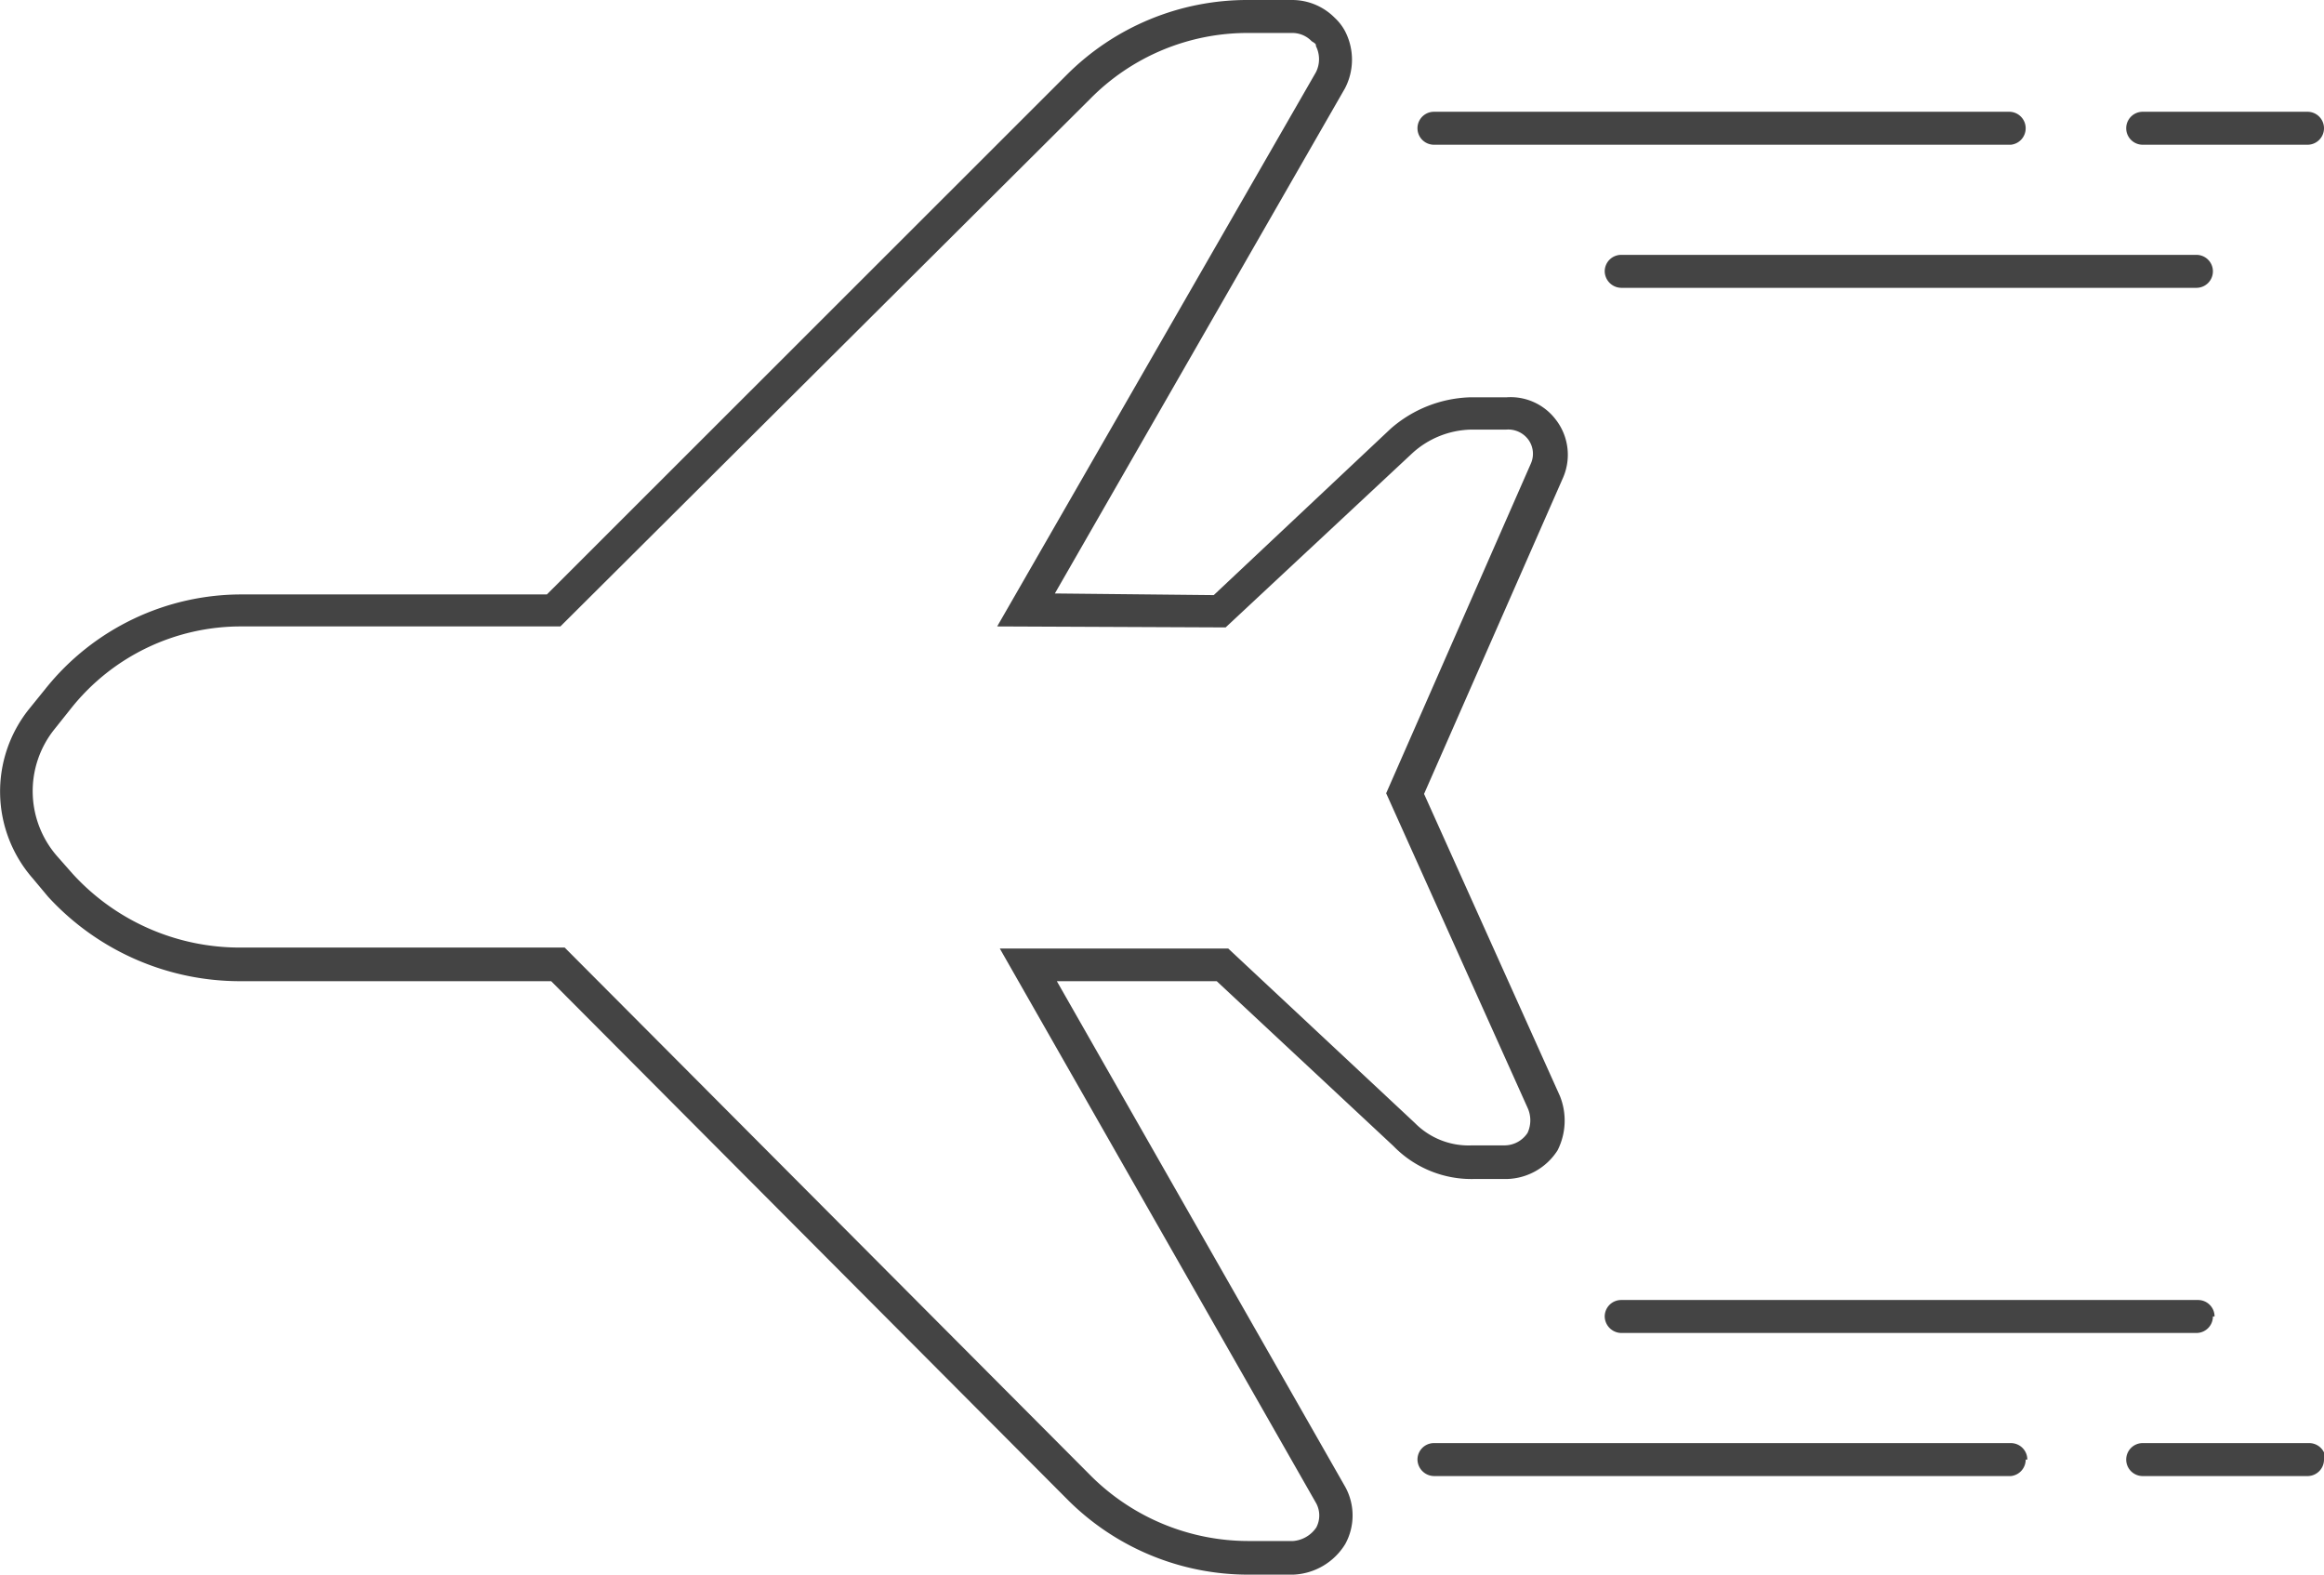
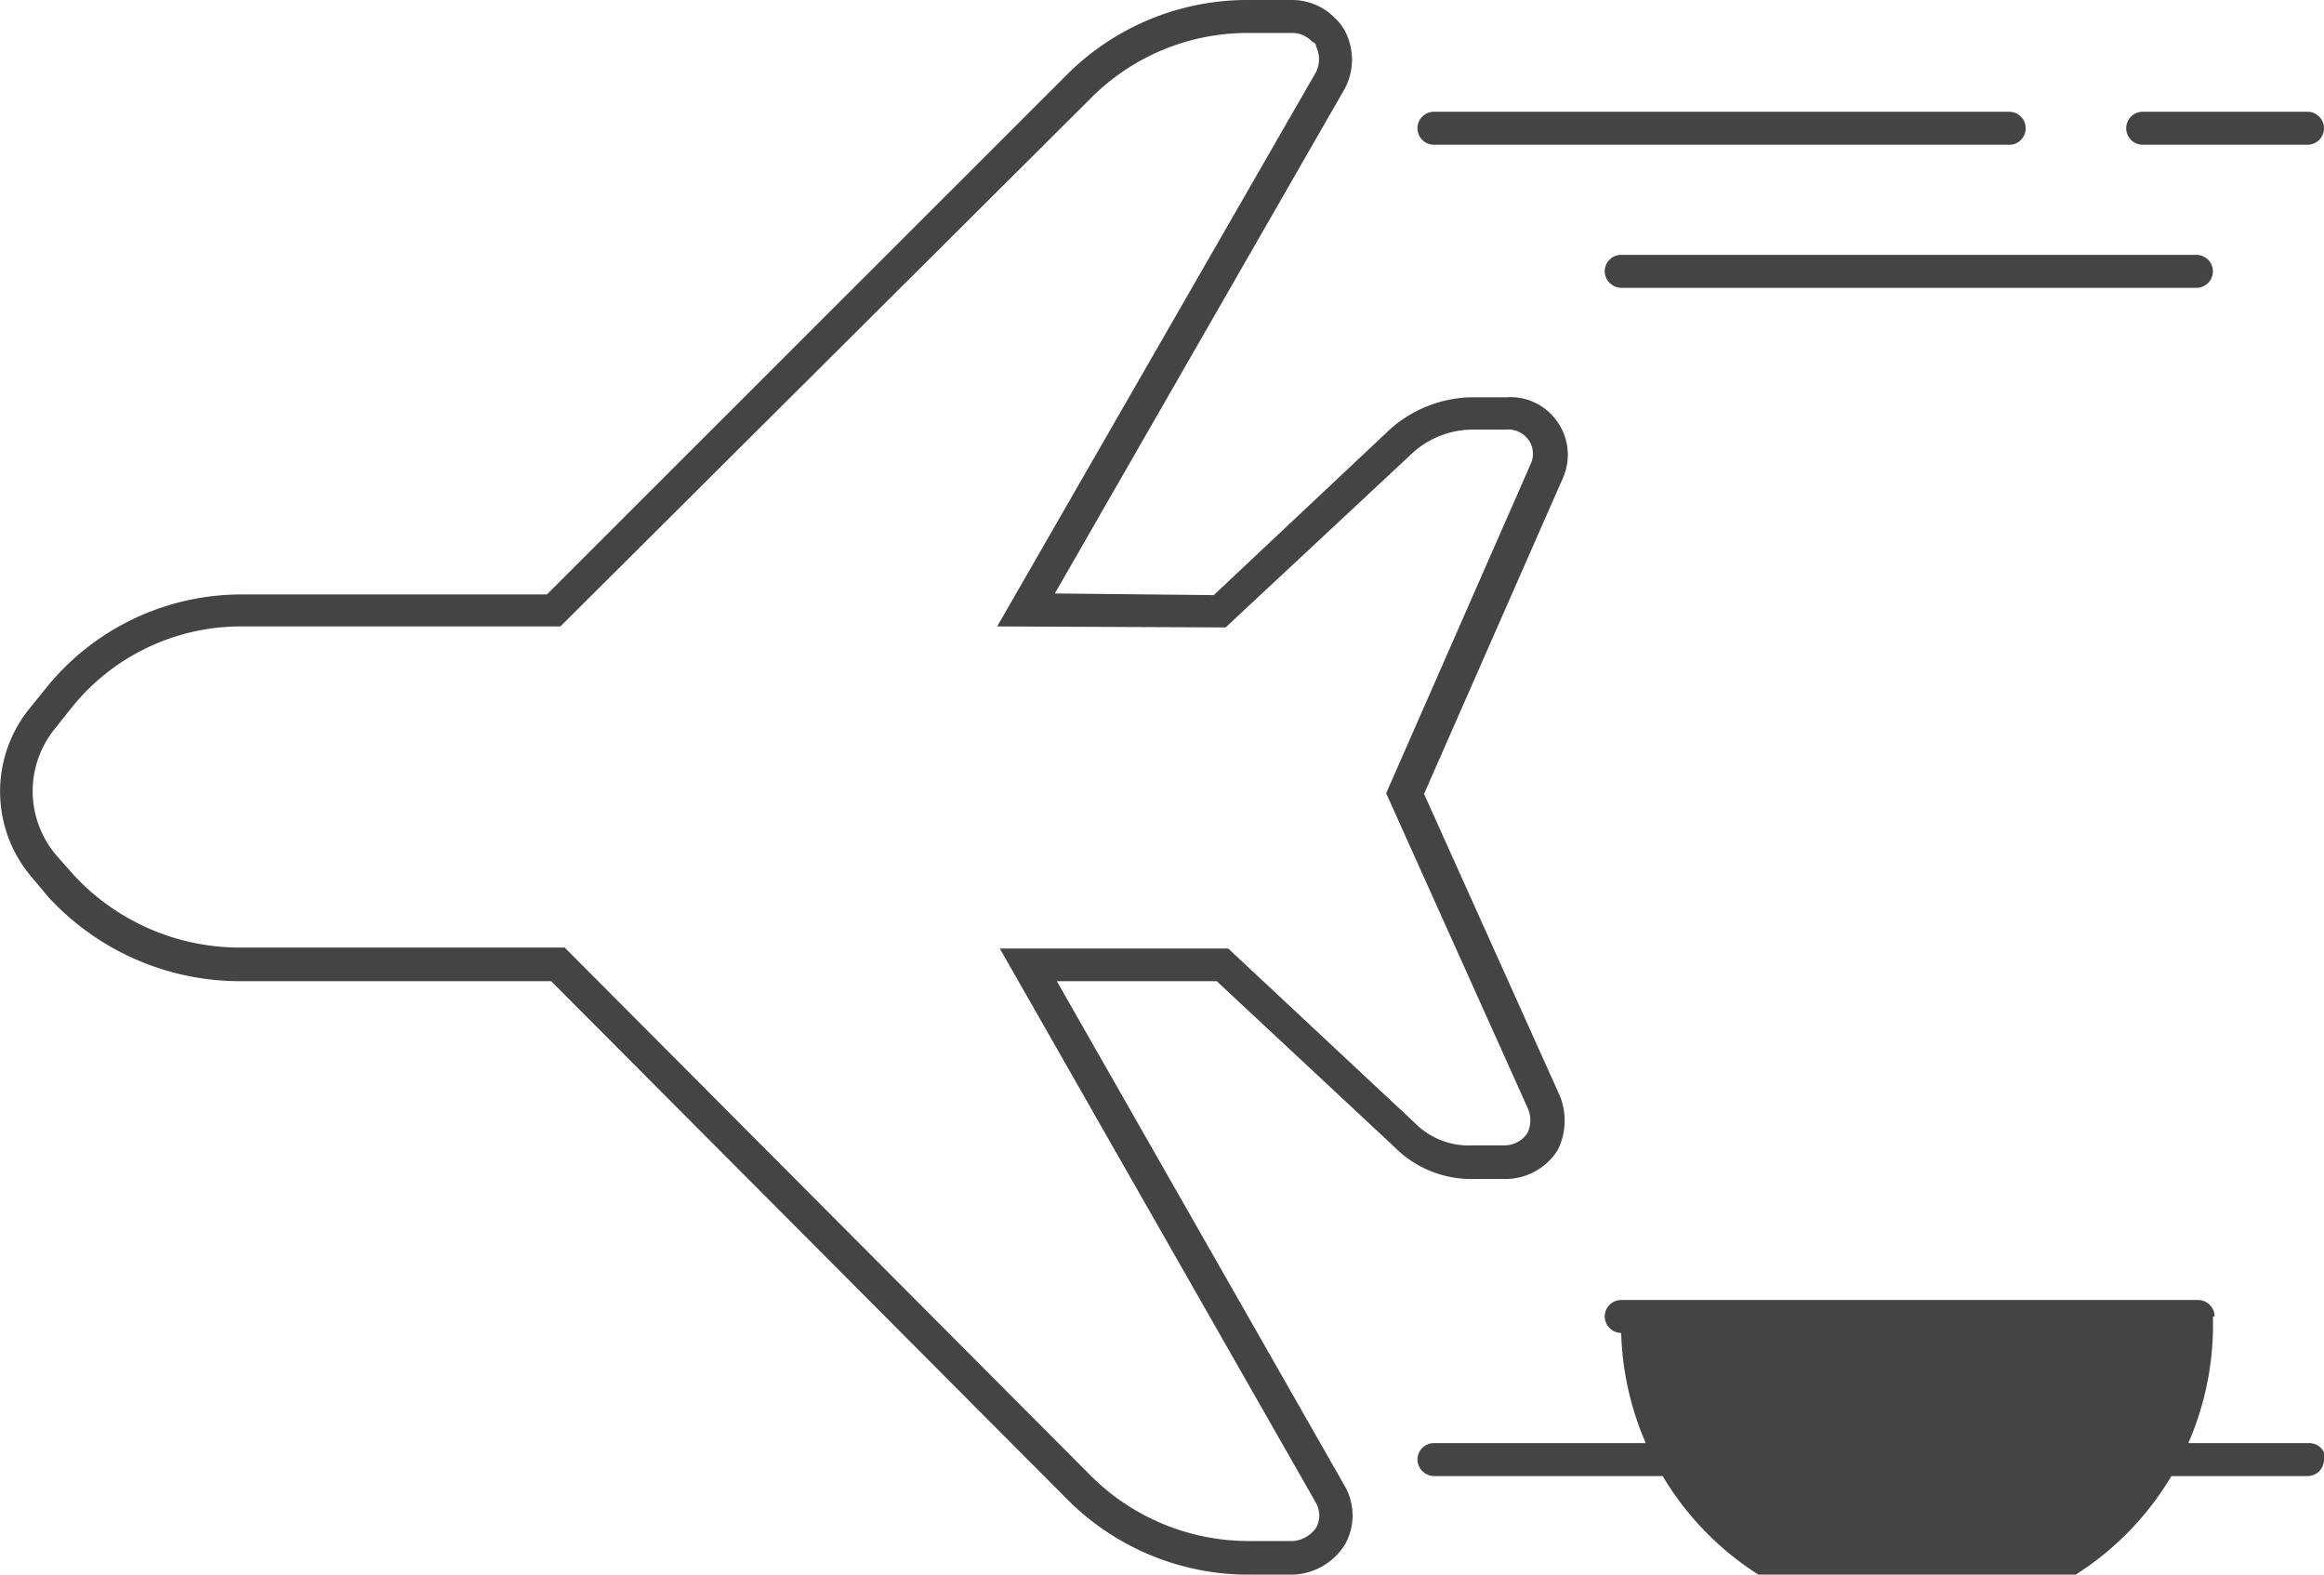
<svg xmlns="http://www.w3.org/2000/svg" viewBox="0 0 70.5 47.76">
  <defs>
    <style>.cls-1{fill:#444;}</style>
  </defs>
  <g id="Слой_2" data-name="Слой 2">
    <g id="Слой_1-2" data-name="Слой 1">
-       <path class="cls-1" d="M39.23,47.76H37.9a7.75,7.75,0,0,1-5.48-2.24L16.72,29.76l-9.46,0a7.9,7.9,0,0,1-5.8-2.56L1,26.65a4,4,0,0,1-.13-5.13l.51-.63a7.61,7.61,0,0,1,6-2.86l9.21,0L32.36,2.27A7.74,7.74,0,0,1,37.87,0H39.2a1.82,1.82,0,0,1,1.29.54,1.54,1.54,0,0,1,.31.4,1.88,1.88,0,0,1,0,1.74L32,18l4.82.05L42.19,13a3.83,3.83,0,0,1,2.43-.95h1.09a1.72,1.72,0,0,1,1.48.67,1.74,1.74,0,0,1,.23,1.76L43.2,24.08l4.12,9.16a2,2,0,0,1-.07,1.65,1.88,1.88,0,0,1-1.54.87h-1a3.3,3.3,0,0,1-2.44-1l-5.36-5H32.06l8.75,15.34a1.8,1.8,0,0,1,0,1.73A1.94,1.94,0,0,1,39.23,47.76ZM7.32,19a6.58,6.58,0,0,0-5.16,2.48h0l-.51.64A3,3,0,0,0,1.76,26l.45.51a6.86,6.86,0,0,0,5.05,2.23l9.87,0,16,16.06a6.78,6.78,0,0,0,4.77,1.94h1.33a.94.94,0,0,0,.7-.41.78.78,0,0,0,0-.73l-9.6-16.83h6.93l5.66,5.29a2.29,2.29,0,0,0,1.74.68h1a.84.84,0,0,0,.68-.38.91.91,0,0,0,0-.76l-4.29-9.54,4.39-10a.73.73,0,0,0-.08-.73.76.76,0,0,0-.67-.3H44.62a2.73,2.73,0,0,0-1.77.71l-5.67,5.29L30.25,19,39.92,2.19a.88.88,0,0,0,0-.79c0-.06,0-.07-.13-.15A.81.81,0,0,0,39.2,1H37.87a6.7,6.7,0,0,0-4.8,2L17,19,7.41,19ZM61.45,3.89a.5.5,0,0,0-.5-.5H43.5a.5.5,0,0,0,0,1H61A.5.5,0,0,0,61.45,3.89Zm5.68,4.34a.5.5,0,0,0-.5-.5H49.18a.5.5,0,0,0-.5.5.51.51,0,0,0,.5.5H66.63A.5.5,0,0,0,67.13,8.23ZM70.5,3.89a.5.5,0,0,0-.5-.5H65a.5.5,0,0,0,0,1h5A.5.5,0,0,0,70.5,3.89Zm-9,40.38a.5.5,0,0,0-.5-.5H43.5a.5.5,0,0,0-.5.5.51.51,0,0,0,.5.5H61A.5.5,0,0,0,61.45,44.27Zm5.68-4.34a.5.5,0,0,0-.5-.5H49.18a.5.5,0,0,0-.5.5.51.51,0,0,0,.5.5H66.63A.5.5,0,0,0,67.13,39.93Zm3.37,4.34a.5.5,0,0,0-.5-.5H65a.5.5,0,0,0-.5.5.5.5,0,0,0,.5.5h5A.5.5,0,0,0,70.5,44.27Z" />
+       <path class="cls-1" d="M39.23,47.76H37.9a7.75,7.75,0,0,1-5.48-2.24L16.72,29.76l-9.46,0a7.9,7.9,0,0,1-5.8-2.56L1,26.65a4,4,0,0,1-.13-5.13l.51-.63a7.61,7.61,0,0,1,6-2.86l9.21,0L32.36,2.27A7.74,7.74,0,0,1,37.87,0H39.2a1.82,1.82,0,0,1,1.29.54,1.54,1.54,0,0,1,.31.4,1.88,1.88,0,0,1,0,1.74L32,18l4.82.05L42.19,13a3.83,3.83,0,0,1,2.43-.95h1.09a1.72,1.72,0,0,1,1.48.67,1.74,1.74,0,0,1,.23,1.76L43.2,24.08l4.12,9.16a2,2,0,0,1-.07,1.65,1.88,1.88,0,0,1-1.54.87h-1a3.3,3.3,0,0,1-2.44-1l-5.36-5H32.06l8.75,15.34a1.8,1.8,0,0,1,0,1.73A1.94,1.94,0,0,1,39.23,47.76ZM7.32,19a6.58,6.58,0,0,0-5.16,2.48h0l-.51.64A3,3,0,0,0,1.76,26l.45.51a6.86,6.86,0,0,0,5.05,2.23l9.87,0,16,16.06a6.78,6.78,0,0,0,4.77,1.94h1.33a.94.94,0,0,0,.7-.41.78.78,0,0,0,0-.73l-9.6-16.83h6.93l5.66,5.29a2.29,2.29,0,0,0,1.74.68h1a.84.84,0,0,0,.68-.38.91.91,0,0,0,0-.76l-4.29-9.54,4.39-10a.73.73,0,0,0-.08-.73.76.76,0,0,0-.67-.3H44.62a2.73,2.73,0,0,0-1.77.71l-5.67,5.29L30.25,19,39.92,2.19a.88.88,0,0,0,0-.79c0-.06,0-.07-.13-.15A.81.81,0,0,0,39.2,1H37.87a6.7,6.7,0,0,0-4.8,2L17,19,7.41,19ZM61.45,3.89a.5.5,0,0,0-.5-.5H43.5a.5.5,0,0,0,0,1H61A.5.5,0,0,0,61.45,3.89Zm5.68,4.34a.5.5,0,0,0-.5-.5H49.18a.5.5,0,0,0-.5.5.51.51,0,0,0,.5.5H66.63A.5.5,0,0,0,67.13,8.23ZM70.5,3.89a.5.5,0,0,0-.5-.5H65a.5.5,0,0,0,0,1h5A.5.5,0,0,0,70.5,3.89Zm-9,40.38a.5.5,0,0,0-.5-.5H43.5a.5.5,0,0,0-.5.5.51.51,0,0,0,.5.5H61A.5.5,0,0,0,61.45,44.27Zm5.68-4.34a.5.5,0,0,0-.5-.5H49.18a.5.5,0,0,0-.5.5.51.51,0,0,0,.5.5A.5.5,0,0,0,67.13,39.93Zm3.37,4.34a.5.5,0,0,0-.5-.5H65a.5.5,0,0,0-.5.5.5.5,0,0,0,.5.5h5A.5.5,0,0,0,70.5,44.27Z" />
    </g>
  </g>
</svg>